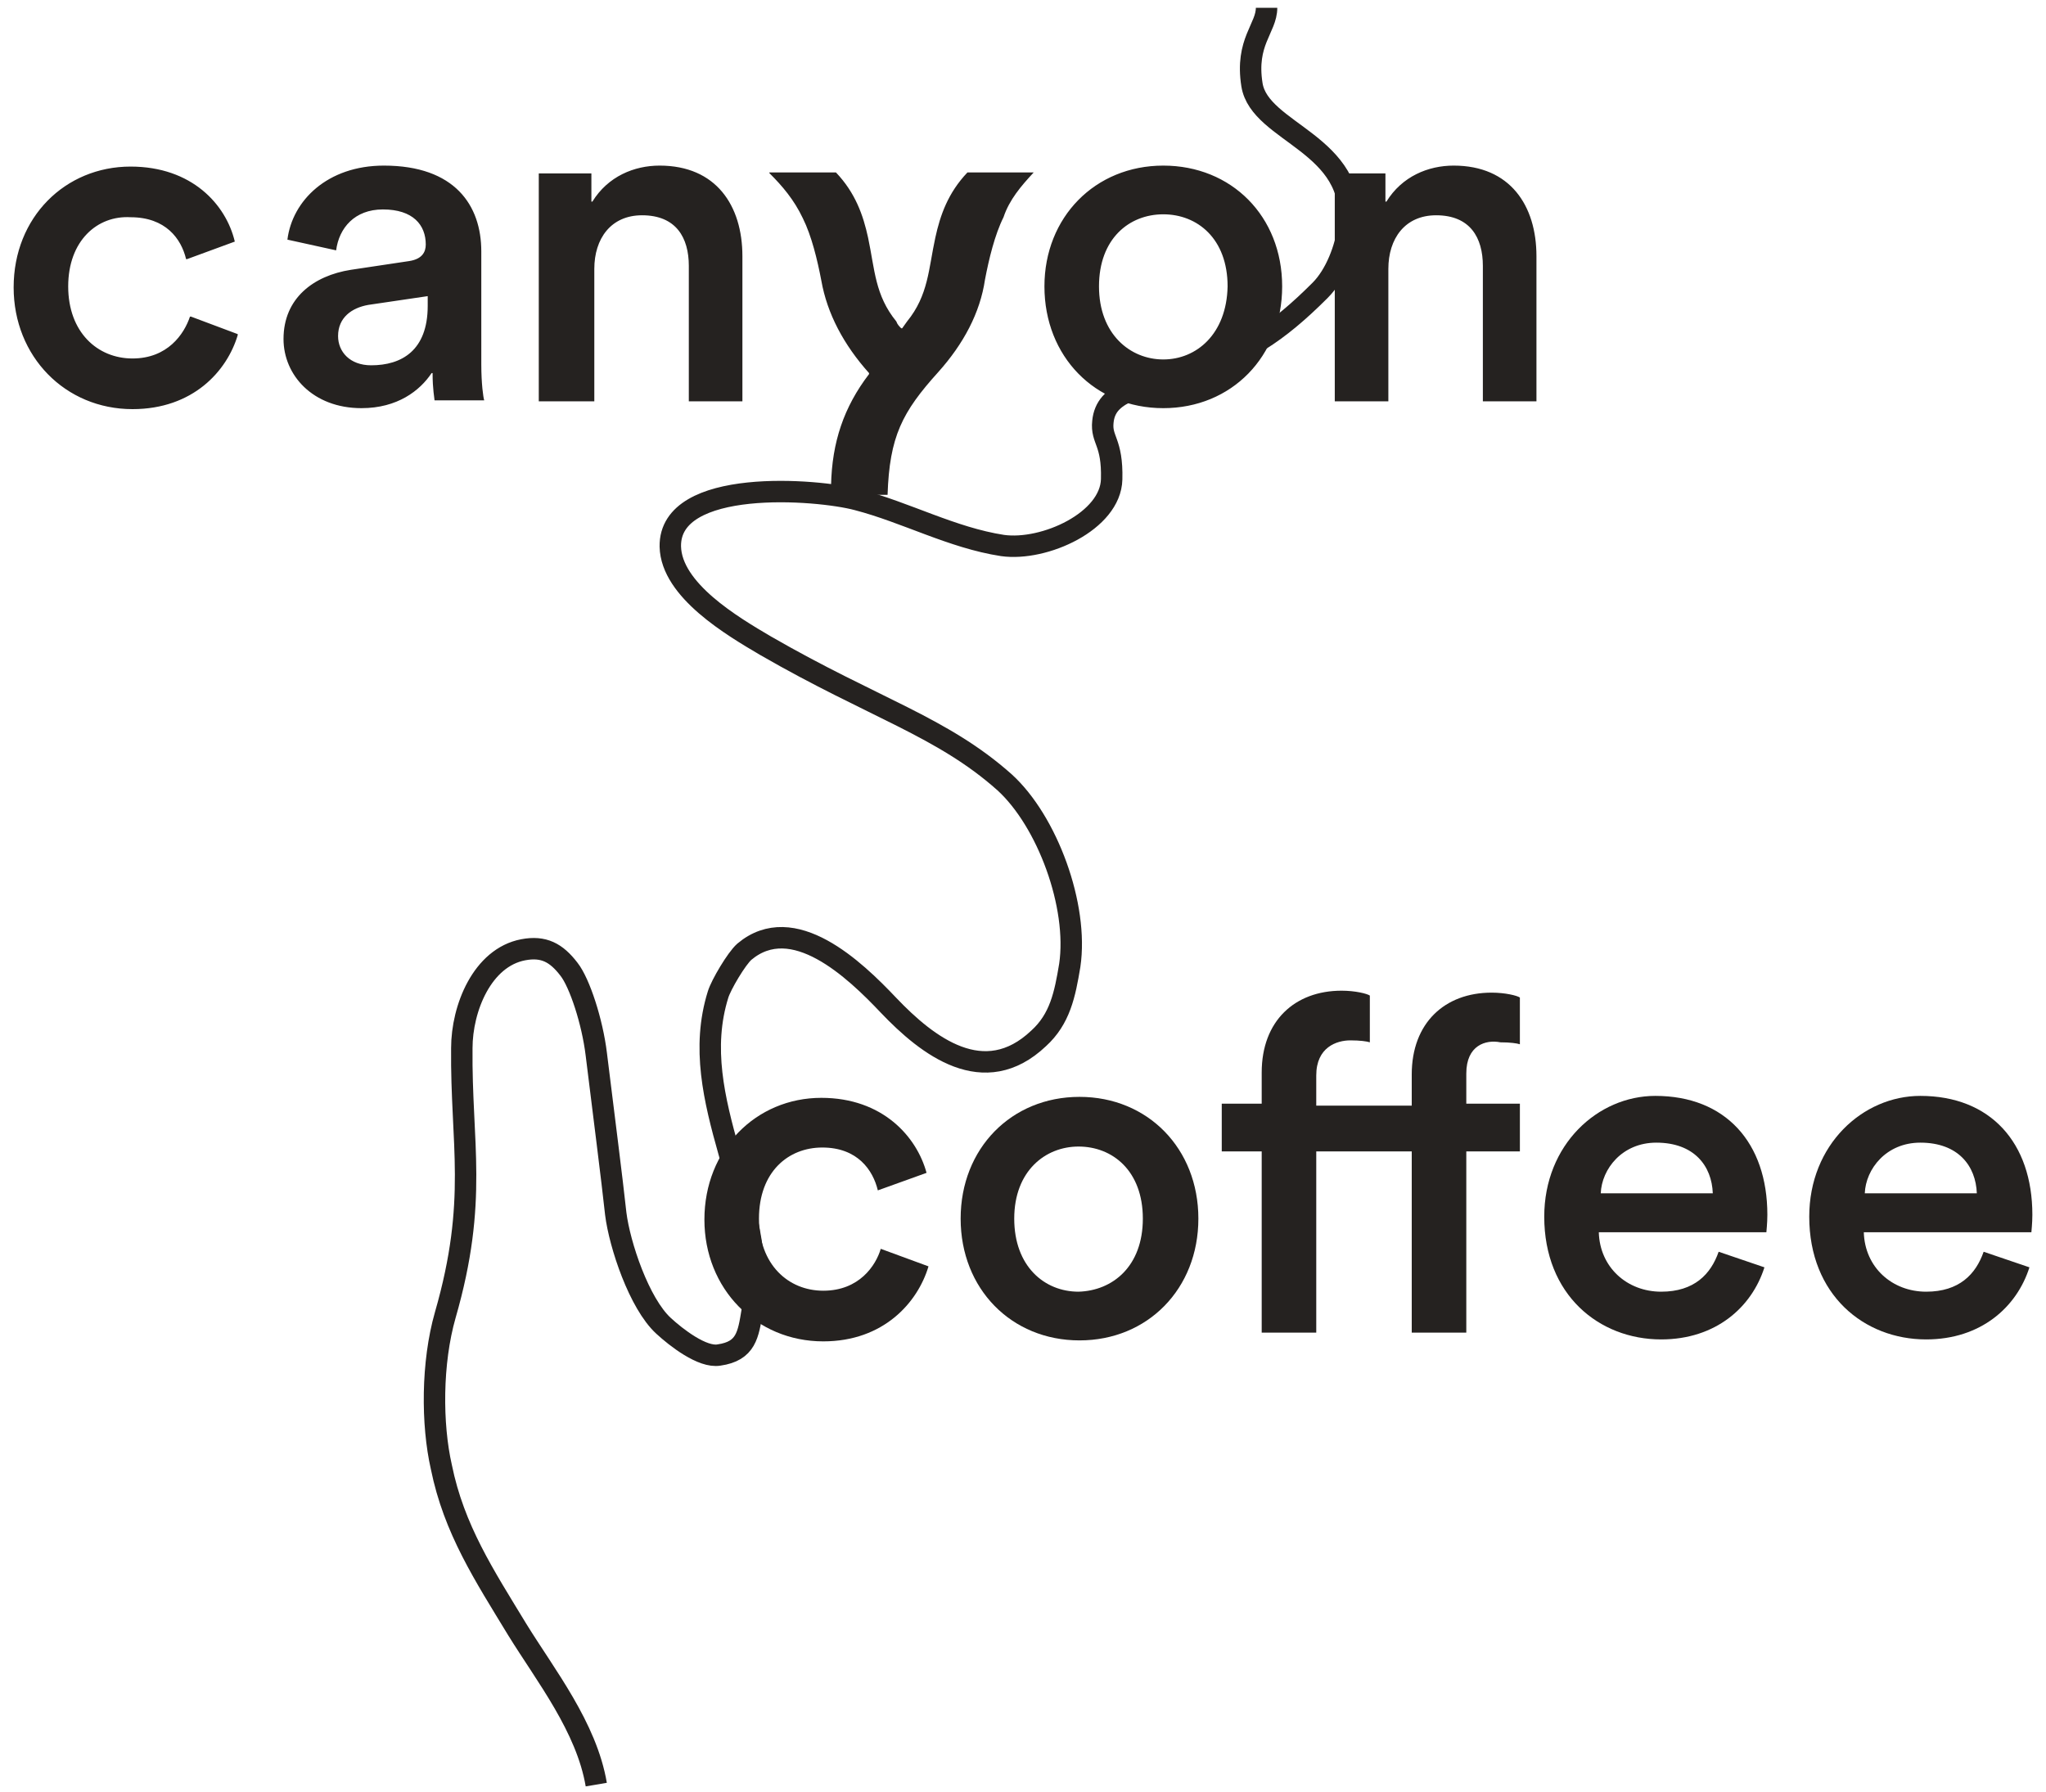
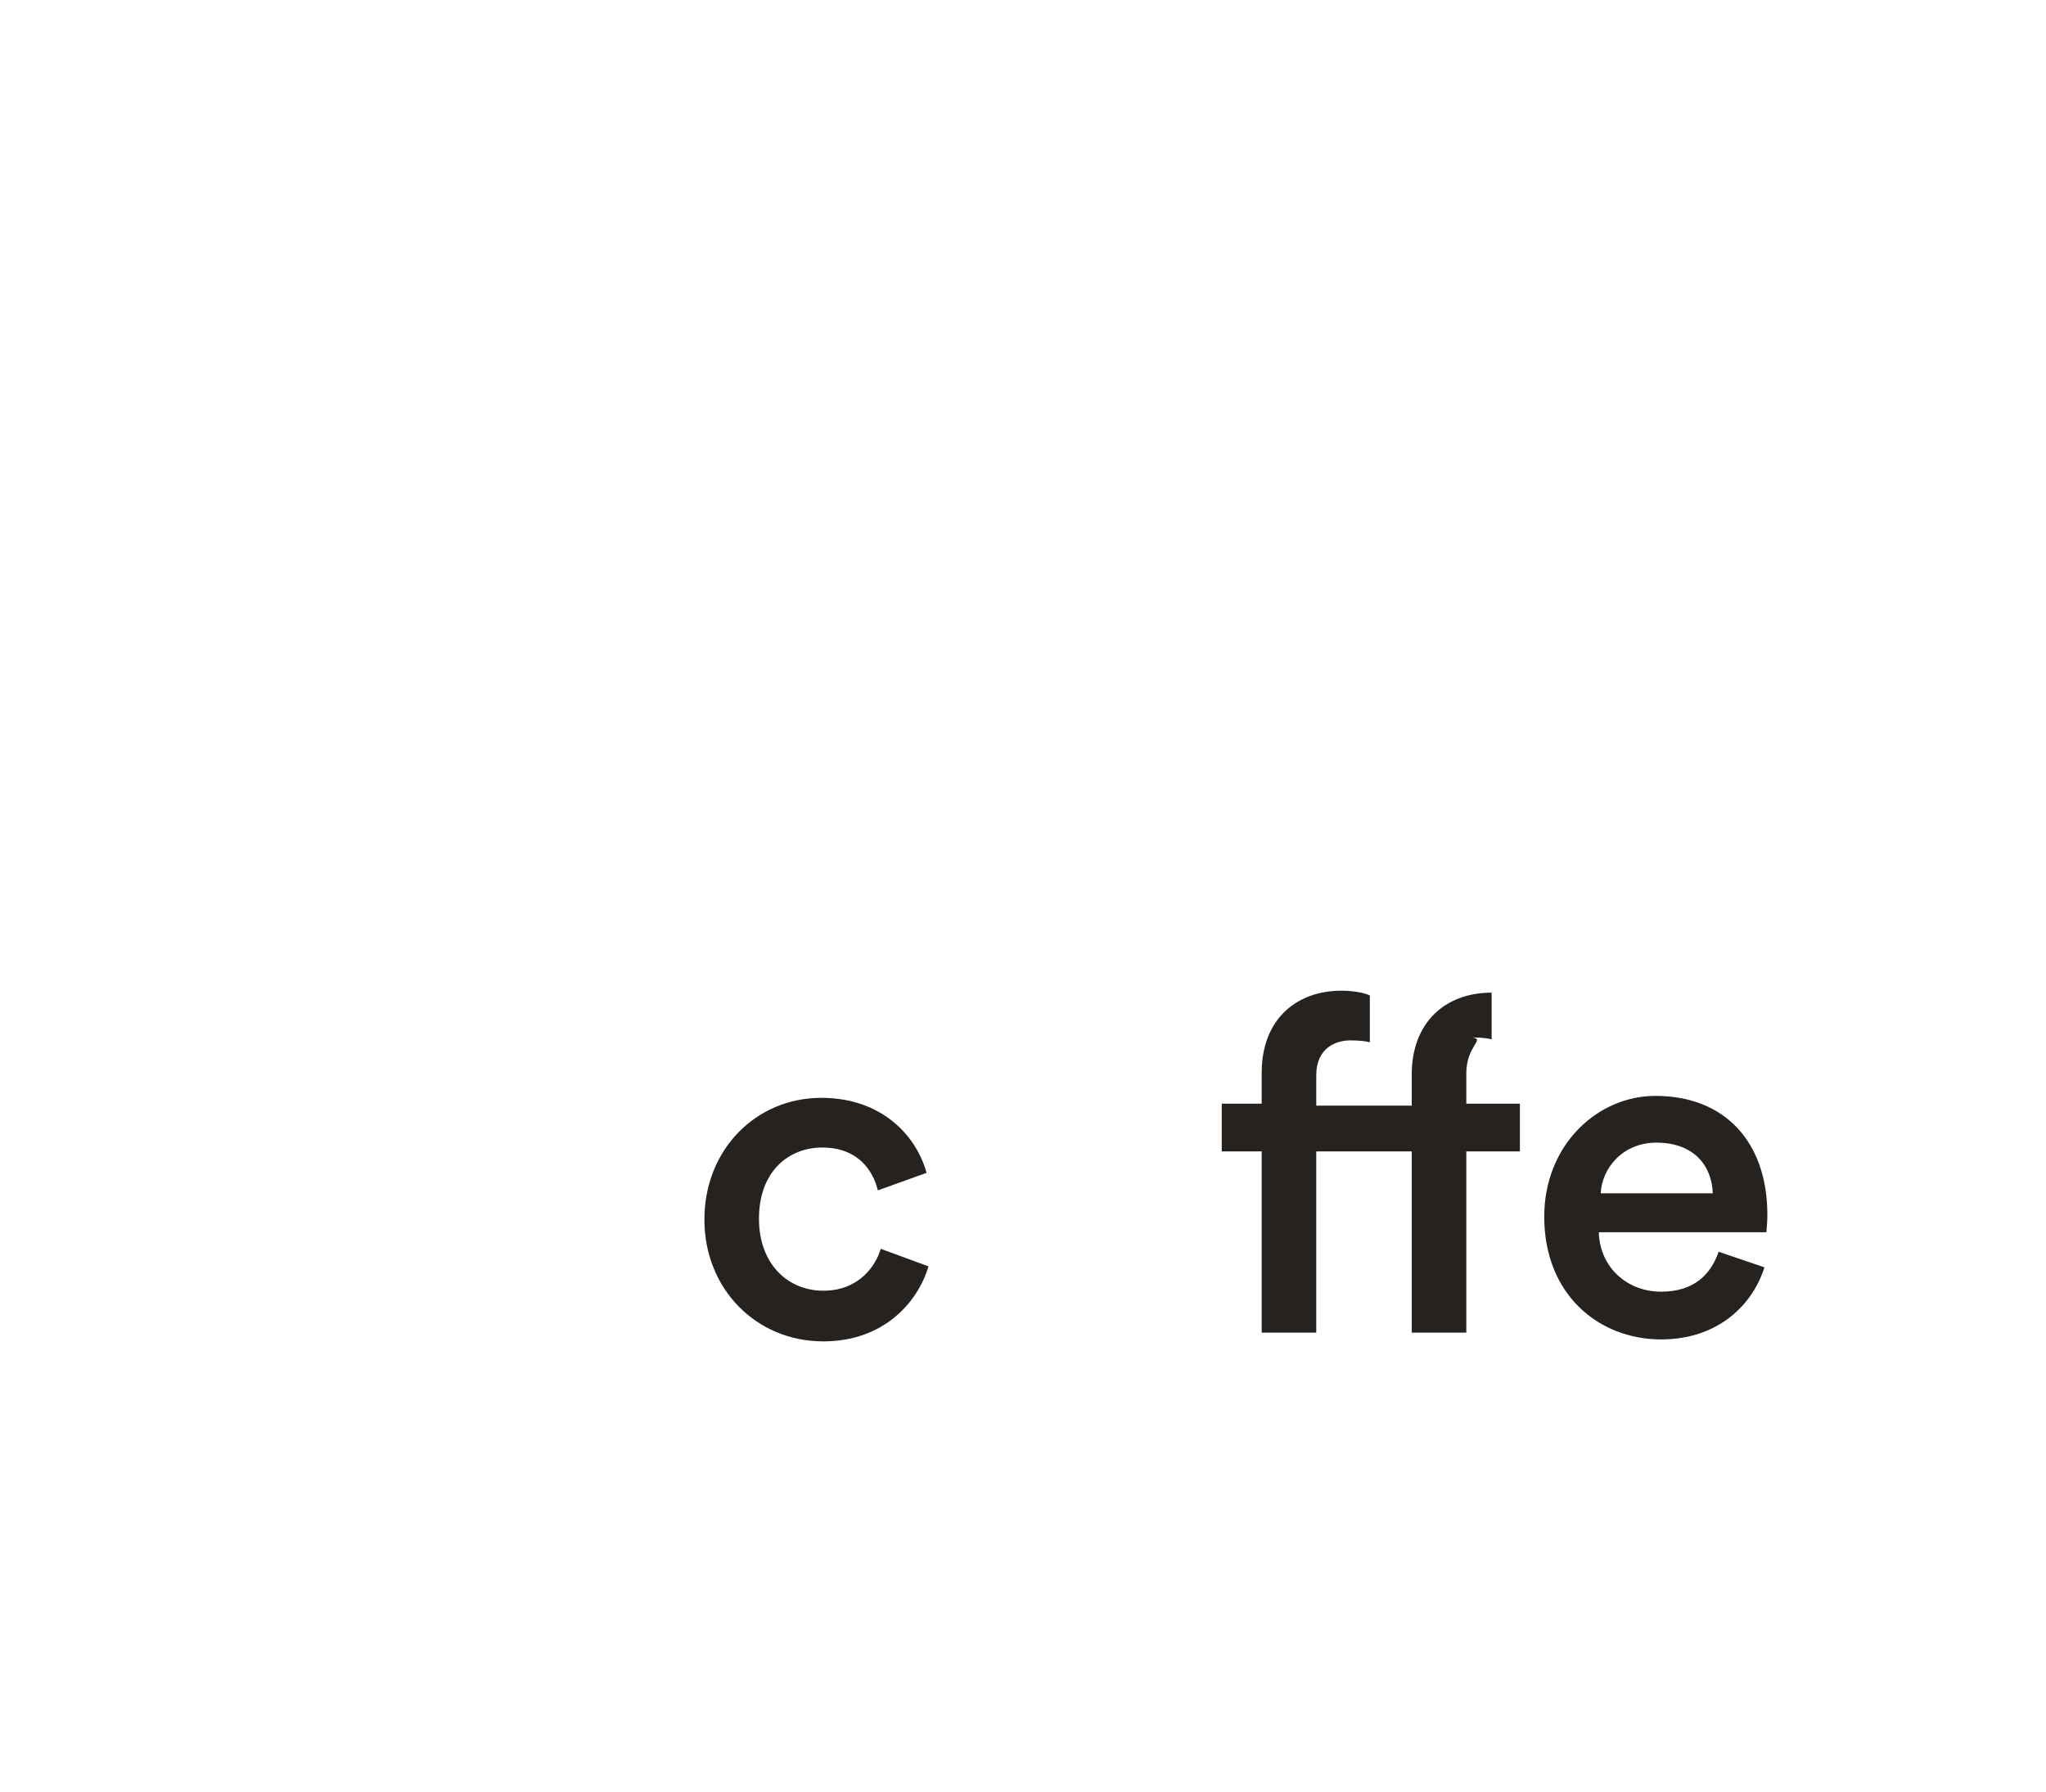
<svg xmlns="http://www.w3.org/2000/svg" version="1.1" id="Layer_1" x="0px" y="0px" viewBox="0 0 210 184" style="enable-background:new 0 0 210 184;" xml:space="preserve">
  <style type="text/css">
	.st0{fill:none;stroke:#252220;stroke-width:2.2;stroke-miterlimit:10;}
	.st1{fill:#252220;}
</style>
  <g>
-     <path class="st0" d="M130,0.8c0,2.1-2.2,3.5-1.5,7.9c0.8,5,10.9,6,9.9,14.6c-0.3,2.2-1.3,4.9-2.9,6.5c-4.4,4.4-7.7,6.5-13.3,8.3   c-5.4,1.7-8.7,2.1-9,5.2c-0.2,1.9,1,2,0.9,5.9c-0.1,4.3-6.9,7.4-11.2,6.8c-5.2-0.8-9.9-3.4-14.9-4.7c-4.1-1.1-19.3-2.3-19.2,4.8   c0.1,4.5,6.4,8.2,9.8,10.2c11.1,6.4,18.1,8.3,24.5,14c4.4,4,7.6,12.7,6.7,18.8c-0.5,3-1,5.5-3.2,7.5c-5.6,5.3-11.4,0.8-15.4-3.4   c-3.5-3.7-9.8-9.7-14.8-5.5c-0.8,0.7-2.4,3.4-2.7,4.4c-3.4,10.9,5.2,21.3,3.5,32.5c-0.4,2.4-0.6,4.1-3.4,4.5   c-1.7,0.3-4.4-1.8-5.7-3c-2.5-2.3-4.5-8.3-4.9-11.5c-0.4-3.7-1.2-9.9-2-16.4c-0.4-3.3-1.7-7.3-2.8-8.7c-1.3-1.7-2.6-2.4-4.7-2   c-4.2,0.8-6.3,6-6.3,10.1c-0.1,9.8,1.7,15.6-1.7,27.4c-1.4,4.9-1.4,11.2-0.4,15.6c1.3,6.4,4.4,11.1,7.8,16.7   c2.9,4.7,7.1,10,8.1,15.9" />
    <g>
      <path class="st1" d="M77.9,125.1c0,4.7,3,7.4,6.6,7.4c3.7,0,5.4-2.6,5.9-4.3l4.9,1.8c-1.1,3.7-4.6,7.7-10.8,7.7    c-6.9,0-12.2-5.4-12.2-12.5c0-7.2,5.3-12.5,12-12.5c6.3,0,9.8,4,10.8,7.7l-5,1.8c-0.5-2.1-2.1-4.4-5.7-4.4    C80.9,117.8,77.9,120.3,77.9,125.1z" />
-       <path class="st1" d="M123,125.1c0,7.2-5.2,12.5-12.2,12.5c-7,0-12.2-5.3-12.2-12.5c0-7.2,5.2-12.5,12.2-12.5    C117.8,112.6,123,117.9,123,125.1z M117.3,125.1c0-4.9-3.1-7.4-6.6-7.4c-3.4,0-6.6,2.5-6.6,7.4s3.1,7.5,6.6,7.5    C114.2,132.5,117.3,130,117.3,125.1z" />
-       <path class="st1" d="M150.5,110.2v3.1h5.5v4.9h-5.5v18.6h-5.6v-18.6h-9.8v18.6h-5.6v-18.6h-4.1v-4.9h4.1v-3.2    c0-5.3,3.4-8.4,8.2-8.4c1.4,0,2.6,0.3,2.9,0.5v4.8c-0.3-0.1-1-0.2-2-0.2c-1.4,0-3.5,0.7-3.5,3.6v3.1h9.8v-3.2    c0-5.3,3.4-8.4,8.2-8.4c1.4,0,2.6,0.3,2.9,0.5v4.8c-0.3-0.1-1-0.2-2-0.2C152.5,106.7,150.5,107.3,150.5,110.2z" />
+       <path class="st1" d="M150.5,110.2v3.1h5.5v4.9h-5.5v18.6h-5.6v-18.6h-9.8v18.6h-5.6v-18.6h-4.1v-4.9h4.1v-3.2    c0-5.3,3.4-8.4,8.2-8.4c1.4,0,2.6,0.3,2.9,0.5v4.8c-0.3-0.1-1-0.2-2-0.2c-1.4,0-3.5,0.7-3.5,3.6v3.1h9.8v-3.2    c0-5.3,3.4-8.4,8.2-8.4v4.8c-0.3-0.1-1-0.2-2-0.2C152.5,106.7,150.5,107.3,150.5,110.2z" />
      <path class="st1" d="M181.1,130.1c-1.3,4.1-5,7.4-10.6,7.4c-6.4,0-12-4.6-12-12.6c0-7.4,5.5-12.4,11.4-12.4    c7.2,0,11.5,4.8,11.5,12.2c0,0.9-0.1,1.7-0.1,1.8h-17.2c0.1,3.6,2.9,6.1,6.4,6.1c3.4,0,5.1-1.8,5.9-4.1L181.1,130.1z M175.8,122.5    c-0.1-2.8-1.9-5.2-5.8-5.2c-3.5,0-5.6,2.7-5.7,5.2H175.8z" />
-       <path class="st1" d="M208.3,130.1c-1.3,4.1-5,7.4-10.6,7.4c-6.4,0-12-4.6-12-12.6c0-7.4,5.5-12.4,11.4-12.4    c7.2,0,11.5,4.8,11.5,12.2c0,0.9-0.1,1.7-0.1,1.8h-17.2c0.1,3.6,2.9,6.1,6.4,6.1c3.4,0,5.1-1.8,5.9-4.1L208.3,130.1z M202.9,122.5    c-0.1-2.8-1.9-5.2-5.8-5.2c-3.5,0-5.6,2.7-5.7,5.2H202.9z" />
    </g>
-     <path class="st1" d="M7,29.4c0,4.7,3,7.4,6.6,7.4c3.6,0,5.3-2.5,5.9-4.3c0,0,0,0,0.1,0l4.8,1.8c0,0,0,0,0,0.1   c-1.1,3.7-4.6,7.6-10.8,7.6c-6.9,0-12.2-5.4-12.2-12.5c0-7.2,5.3-12.4,12-12.4c6.3,0,9.8,3.9,10.7,7.7c0,0,0,0,0,0l-4.9,1.8   c0,0,0,0-0.1,0c-0.5-2.1-2.1-4.3-5.7-4.3C10,22.1,7,24.7,7,29.4z M29.1,34.8c0,3.7,3,7.1,8,7.1c3.7,0,6-1.8,7.2-3.6   c0,0,0.1,0,0.1,0c0,1.7,0.2,2.6,0.2,2.8c0,0,0,0,0,0h5.1c0,0,0,0,0,0c-0.1-0.3-0.3-1.7-0.3-3.7V25.8c0-4.7-2.7-8.8-10-8.8   c-5.8,0-9.4,3.6-9.9,7.6c0,0,0,0,0,0l5,1.1c0,0,0,0,0,0c0.3-2.3,1.9-4.2,4.8-4.2c3.1,0,4.4,1.6,4.4,3.6c0,0.8-0.4,1.5-1.7,1.7   l-6,0.9C32.2,28.3,29.1,30.6,29.1,34.8z M38.1,37.5c-2.2,0-3.4-1.4-3.4-3c0-1.9,1.4-2.9,3.1-3.2l6.1-0.9c0,0,0,0,0,0v1   C43.9,36,41.2,37.5,38.1,37.5z M61,41.2V27.6c0-3.1,1.7-5.5,4.9-5.5c3.5,0,4.8,2.3,4.8,5.2v13.9c0,0,0,0,0,0h5.5c0,0,0,0,0,0V26.3   c0-5.2-2.7-9.3-8.5-9.3c-2.6,0-5.3,1.1-6.9,3.7c0,0-0.1,0-0.1,0v-2.9c0,0,0,0,0,0h-5.4c0,0,0,0,0,0v23.4c0,0,0,0,0,0L61,41.2   C61,41.2,61,41.2,61,41.2z M119.4,17c-7,0-12.2,5.3-12.2,12.4c0,7.2,5.2,12.5,12.2,12.5c7,0,12.2-5.3,12.2-12.5   C131.6,22.2,126.4,17,119.4,17z M119.4,36.9c-3.4,0-6.6-2.6-6.6-7.5c0-4.9,3.1-7.4,6.6-7.4c3.5,0,6.6,2.5,6.6,7.4   C125.9,34.3,122.8,36.9,119.4,36.9z M142.5,41.2V27.6c0-3.1,1.7-5.5,4.9-5.5c3.5,0,4.8,2.3,4.8,5.2v13.9c0,0,0,0,0,0h5.5   c0,0,0,0,0,0V26.3c0-5.2-2.7-9.3-8.5-9.3c-2.6,0-5.3,1.1-6.9,3.7c0,0-0.1,0-0.1,0v-2.9c0,0,0,0,0,0H137c0,0,0,0,0,0v23.4   c0,0,0,0,0,0L142.5,41.2C142.5,41.2,142.5,41.2,142.5,41.2z M106.1,17.7l-6.8,0c0,0,0,0,0,0c-2,2.1-2.8,4.4-3.3,6.7   c-0.7,3.2-0.7,5.9-2.9,8.6l-0.5,0.7c0,0-0.1,0-0.1,0c-0.2-0.2-0.4-0.4-0.5-0.7c-2.2-2.7-2.2-5.3-2.9-8.6c-0.5-2.3-1.3-4.6-3.3-6.7   c0,0,0,0,0,0l-6.8,0c0,0-0.1,0,0,0.1c1.3,1.3,2.5,2.7,3.4,4.6c0.9,1.8,1.5,4.3,1.9,6.4c0.6,3.4,2.3,6.6,4.9,9.5c0,0,0,0,0,0.1   c-2.6,3.4-3.8,7-3.9,11.4c0,0.4,0,0.7,0,1c0,0,0,0,0,0l5.8,0c0,0,0,0,0,0c0.2-6,1.5-8.5,5.2-12.6c2.6-2.9,4.3-6.1,4.8-9.5   c0.4-2.1,1-4.6,1.9-6.4C103.6,20.5,104.8,19.1,106.1,17.7C106.1,17.7,106.1,17.7,106.1,17.7z" />
  </g>
</svg>